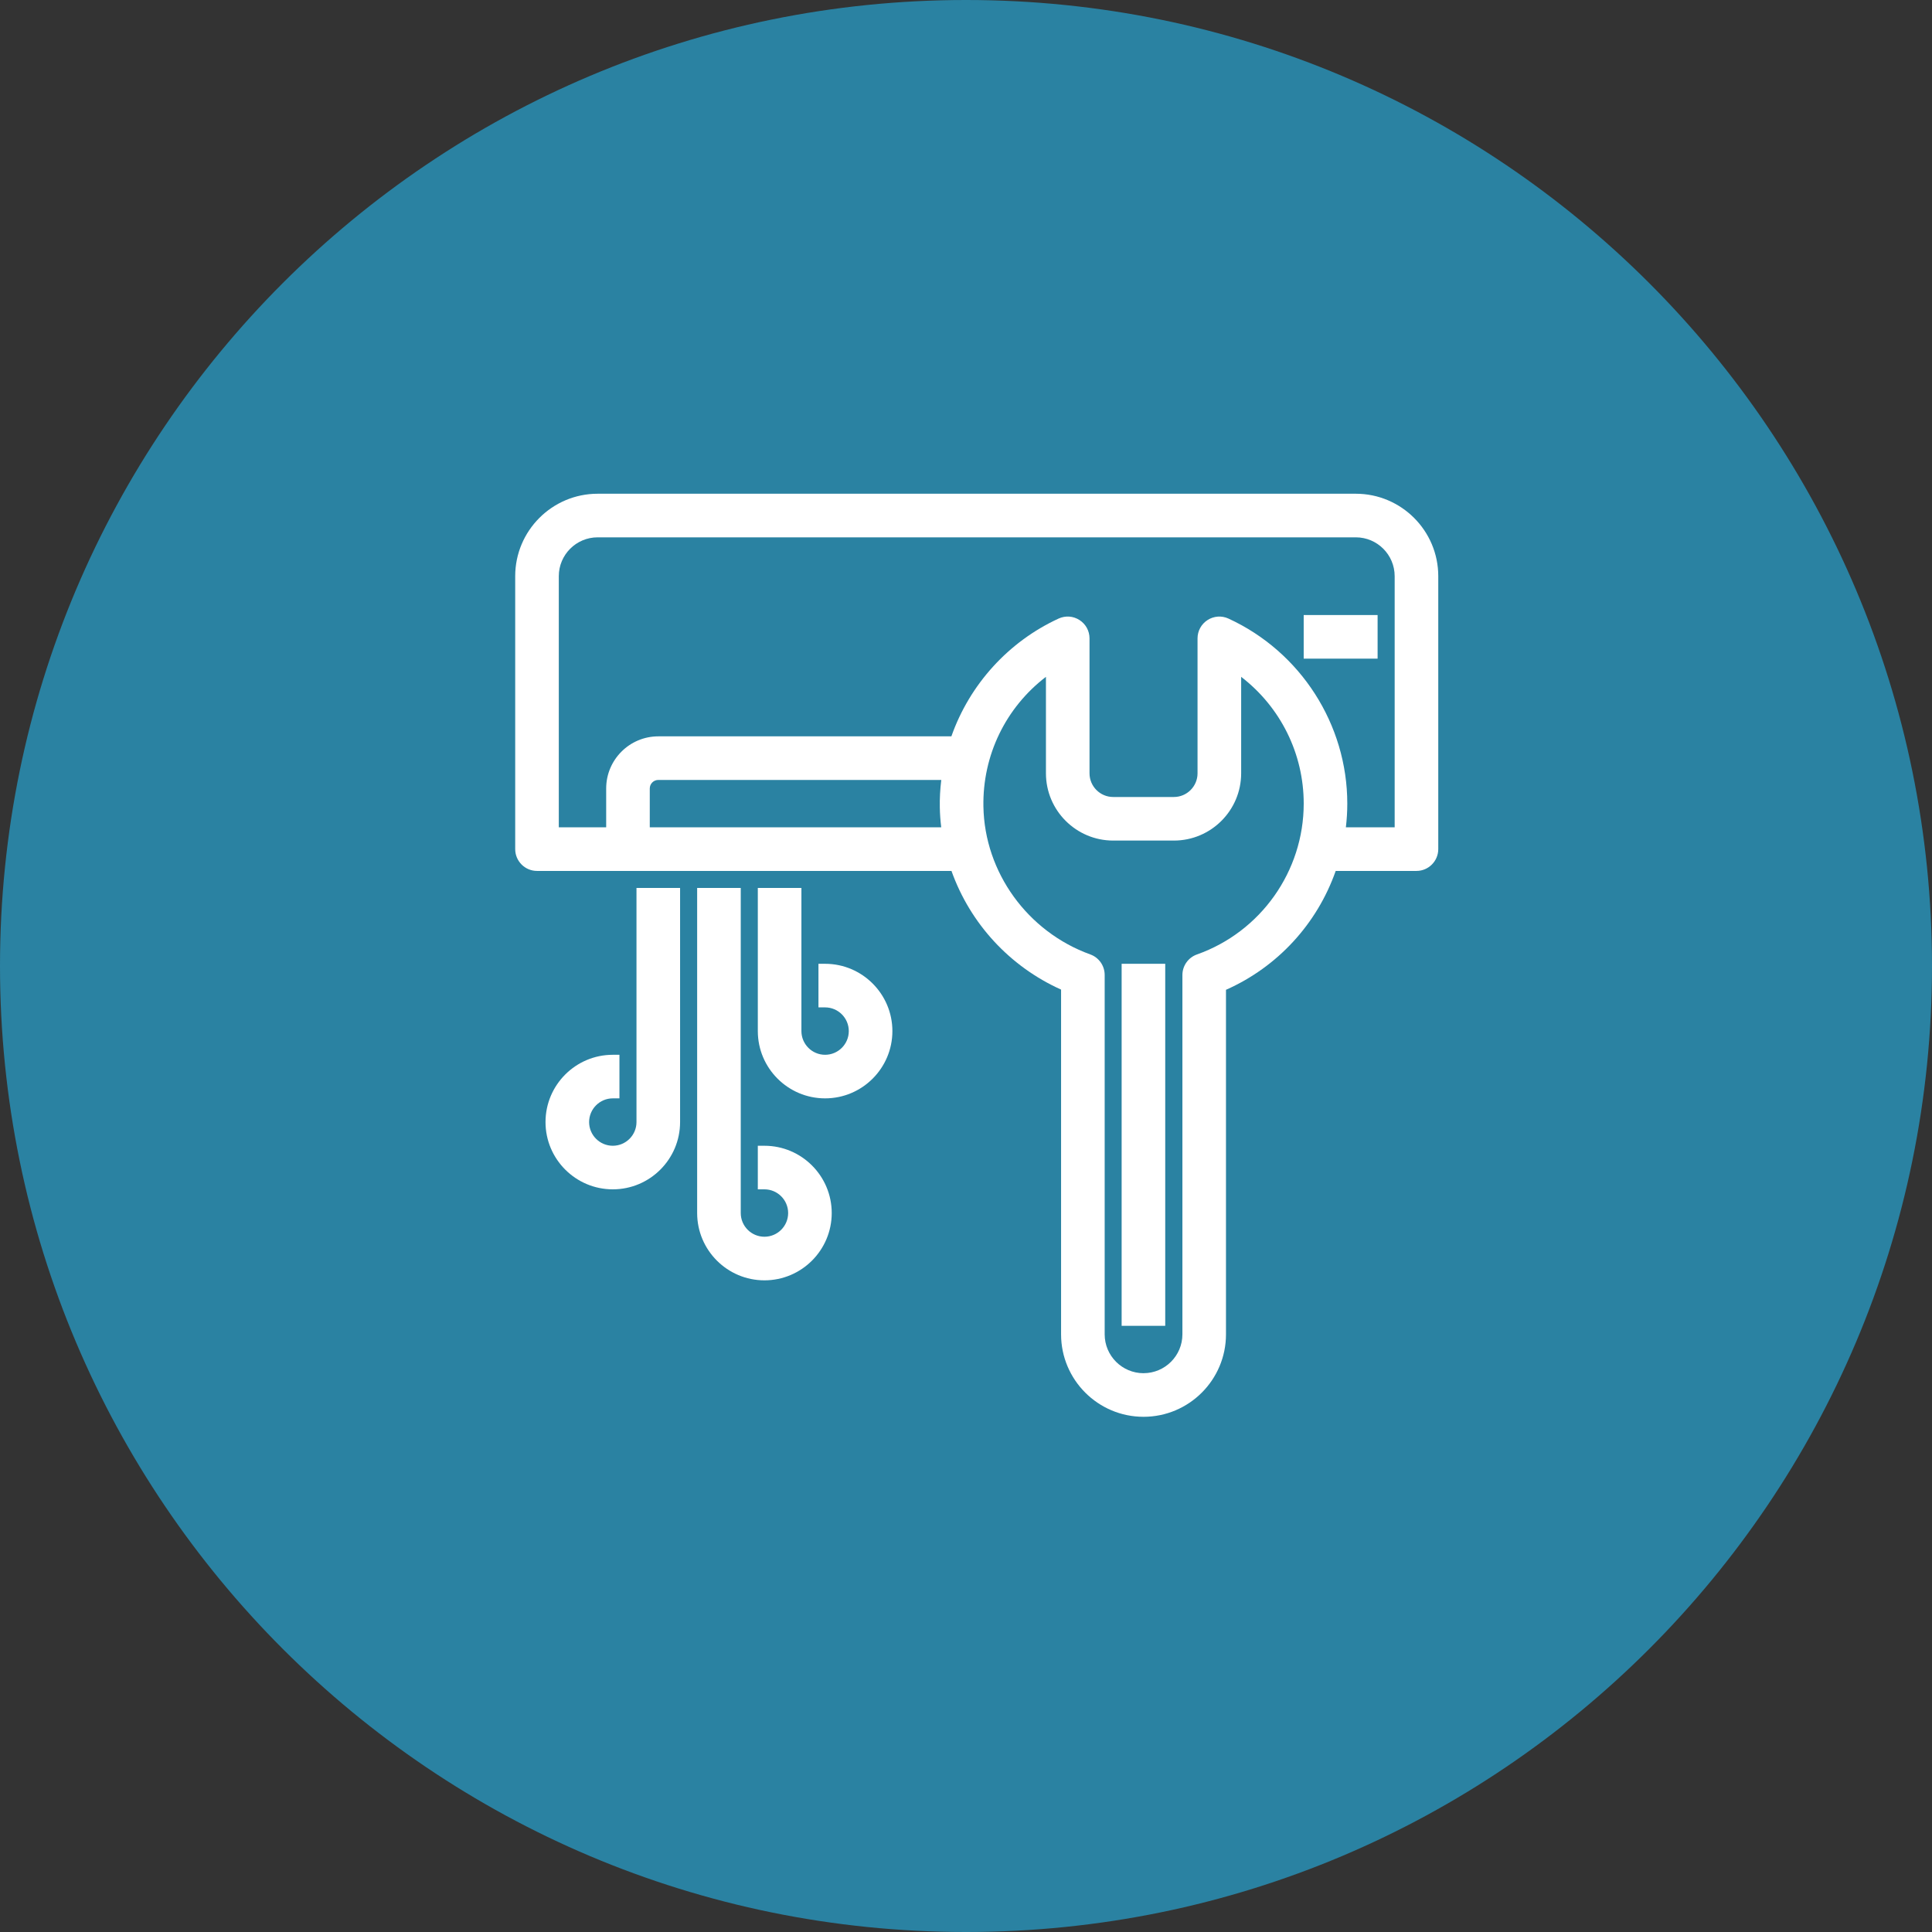
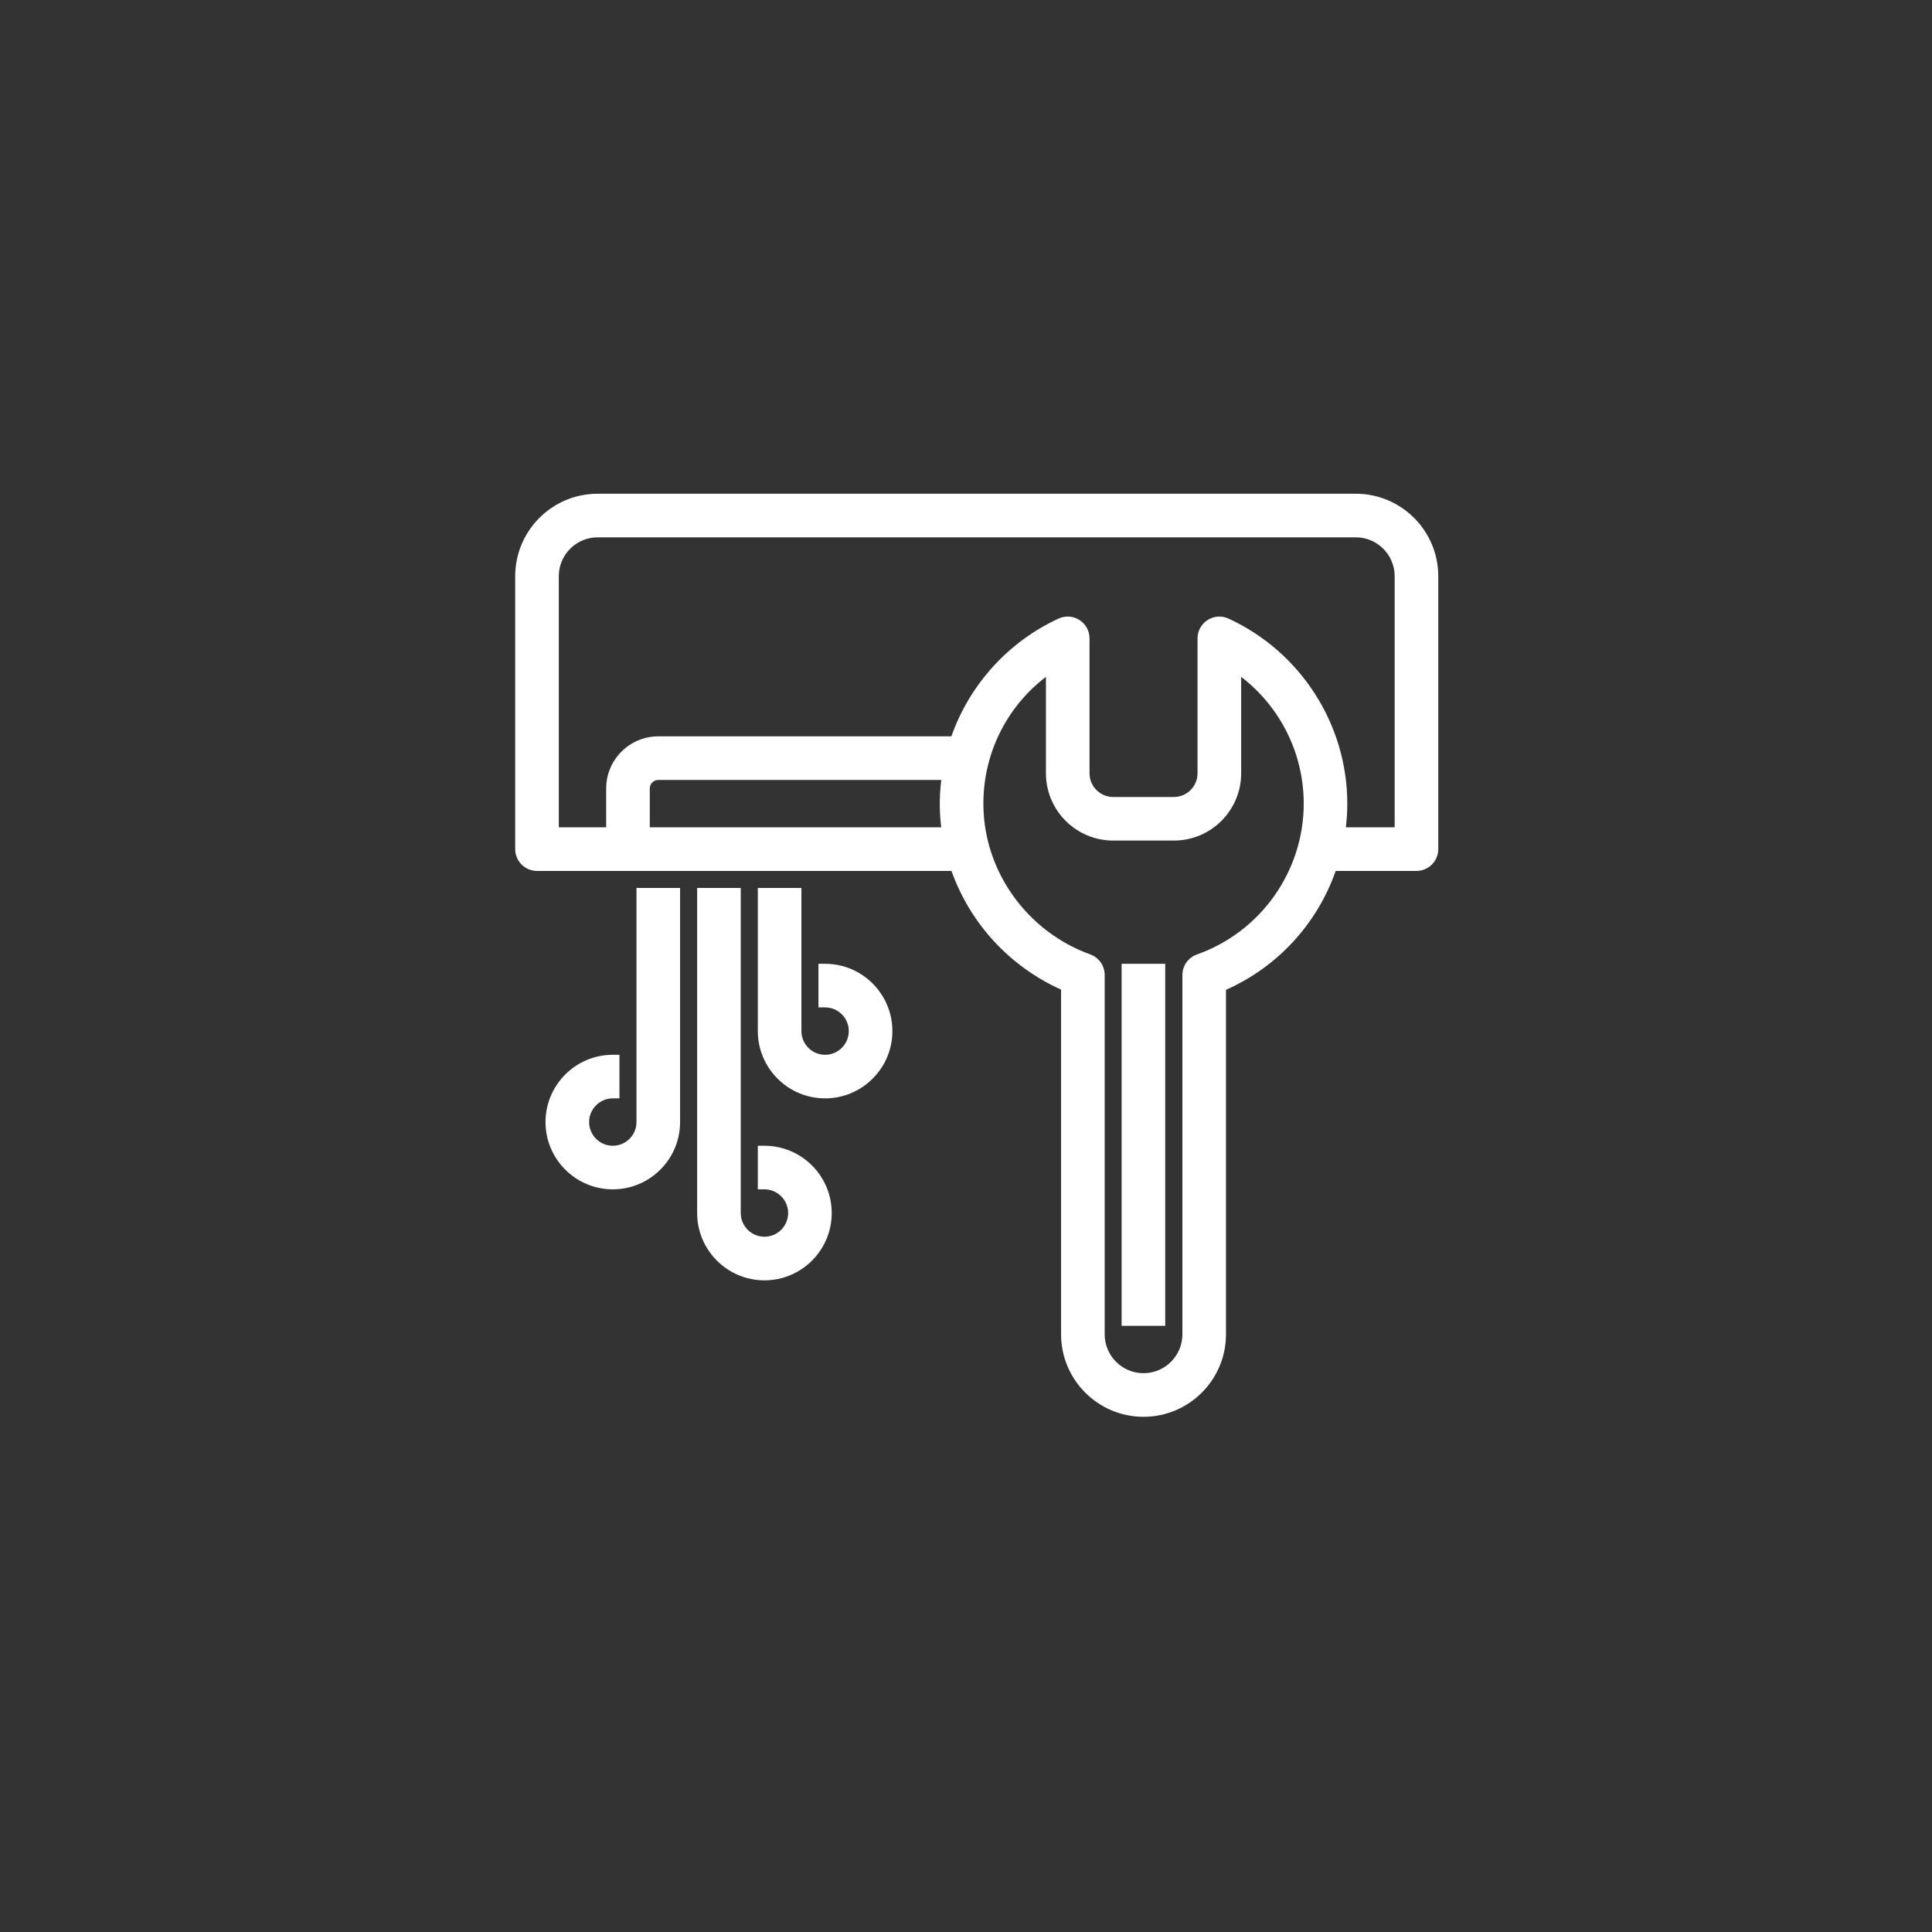
<svg xmlns="http://www.w3.org/2000/svg" width="90" height="90" viewBox="0 0 90 90" fill="none">
  <rect x="0" y="0" width="90" height="90" fill="#333333" stroke="none" />
  <g clip-path="url(#clip0_1061_119)">
-     <path d="M45 90C69.853 90 90 69.853 90 45C90 20.147 69.853 0 45 0C20.147 0 0 20.147 0 45C0 69.853 20.147 90 45 90Z" fill="#2A82A2" />
    <g clip-path="url(#clip1_1061_119)">
      <path d="M38.436 44.897H38.127V46.928H38.436C39.045 46.928 39.54 47.423 39.54 48.032C39.54 48.64 39.045 49.136 38.436 49.136C37.828 49.136 37.333 48.64 37.333 48.032V41.365H35.302V48.032C35.302 49.76 36.708 51.166 38.436 51.166C40.165 51.166 41.571 49.76 41.571 48.032C41.571 46.304 40.165 44.897 38.436 44.897Z" fill="white" />
      <path d="M35.611 53.374H35.302V55.404H35.611C36.219 55.404 36.715 55.9 36.715 56.508C36.715 57.117 36.219 57.612 35.611 57.612C35.002 57.612 34.507 57.117 34.507 56.508V41.365H32.476V56.508C32.476 58.236 33.882 59.643 35.611 59.643C37.34 59.643 38.745 58.236 38.745 56.508C38.745 54.78 37.34 53.374 35.611 53.374Z" fill="white" />
      <path d="M29.65 52.27C29.65 52.878 29.155 53.374 28.547 53.374C27.938 53.374 27.443 52.878 27.443 52.27C27.443 51.662 27.938 51.166 28.547 51.166H28.856V49.136H28.547C26.818 49.136 25.412 50.542 25.412 52.27C25.412 53.998 26.818 55.404 28.547 55.404C30.276 55.404 31.681 53.998 31.681 52.27V41.365H29.65V52.27Z" fill="white" />
      <path d="M63.159 23H27.841C25.723 23 24 24.723 24 26.841V39.555C24 40.115 24.456 40.571 25.015 40.571H44.323C45.2 43.03 47.044 45.027 49.429 46.099V62.159C49.429 64.277 51.152 66 53.27 66C55.388 66 57.111 64.277 57.111 62.159V46.109C59.504 45.049 61.351 43.048 62.222 40.571H65.985C66.544 40.571 67 40.115 67 39.555V26.841C67 24.723 65.277 23 63.159 23ZM57.226 28.815C56.91 28.67 56.547 28.696 56.254 28.883C55.961 29.071 55.786 29.39 55.786 29.738V36.024C55.786 36.632 55.291 37.127 54.683 37.127H51.857C51.249 37.127 50.754 36.632 50.754 36.024V29.738C50.754 29.39 50.579 29.071 50.286 28.883C49.994 28.695 49.63 28.67 49.314 28.815C46.982 29.888 45.172 31.879 44.319 34.302H30.666C29.328 34.302 28.238 35.391 28.238 36.73V38.54H26.031V26.841C26.031 25.843 26.843 25.031 27.841 25.031H63.159C64.157 25.031 64.969 25.843 64.969 26.841V38.54H62.696C62.74 38.171 62.762 37.801 62.762 37.436C62.762 33.746 60.589 30.361 57.226 28.815ZM53.27 63.969C52.272 63.969 51.46 63.157 51.46 62.159V45.416C51.46 44.989 51.191 44.605 50.79 44.461C47.865 43.404 45.865 40.636 45.811 37.573C45.768 35.186 46.847 32.967 48.724 31.529V36.023C48.724 37.751 50.129 39.157 51.858 39.157H54.684C56.413 39.157 57.818 37.751 57.818 36.023V31.53C59.653 32.941 60.732 35.108 60.732 37.435C60.732 40.586 58.733 43.41 55.757 44.463C55.353 44.606 55.081 44.991 55.081 45.42V62.158C55.081 63.156 54.269 63.968 53.271 63.968L53.27 63.969ZM43.846 38.54H30.269V36.73C30.269 36.511 30.447 36.333 30.666 36.333H43.848C43.795 36.769 43.772 37.196 43.78 37.609C43.785 37.912 43.807 38.224 43.846 38.54Z" fill="white" />
-       <path d="M64.174 28.651H60.731V30.682H64.174V28.651Z" fill="white" />
      <path d="M54.281 44.897H52.25V61.762H54.281V44.897Z" fill="white" />
    </g>
  </g>
  <defs>
    <clipPath id="clip0_1061_119">
      <rect width="90" height="90" fill="white" />
    </clipPath>
    <clipPath id="clip1_1061_119">
      <rect width="43" height="43" fill="white" transform="translate(24 23)" />
    </clipPath>
  </defs>
</svg>